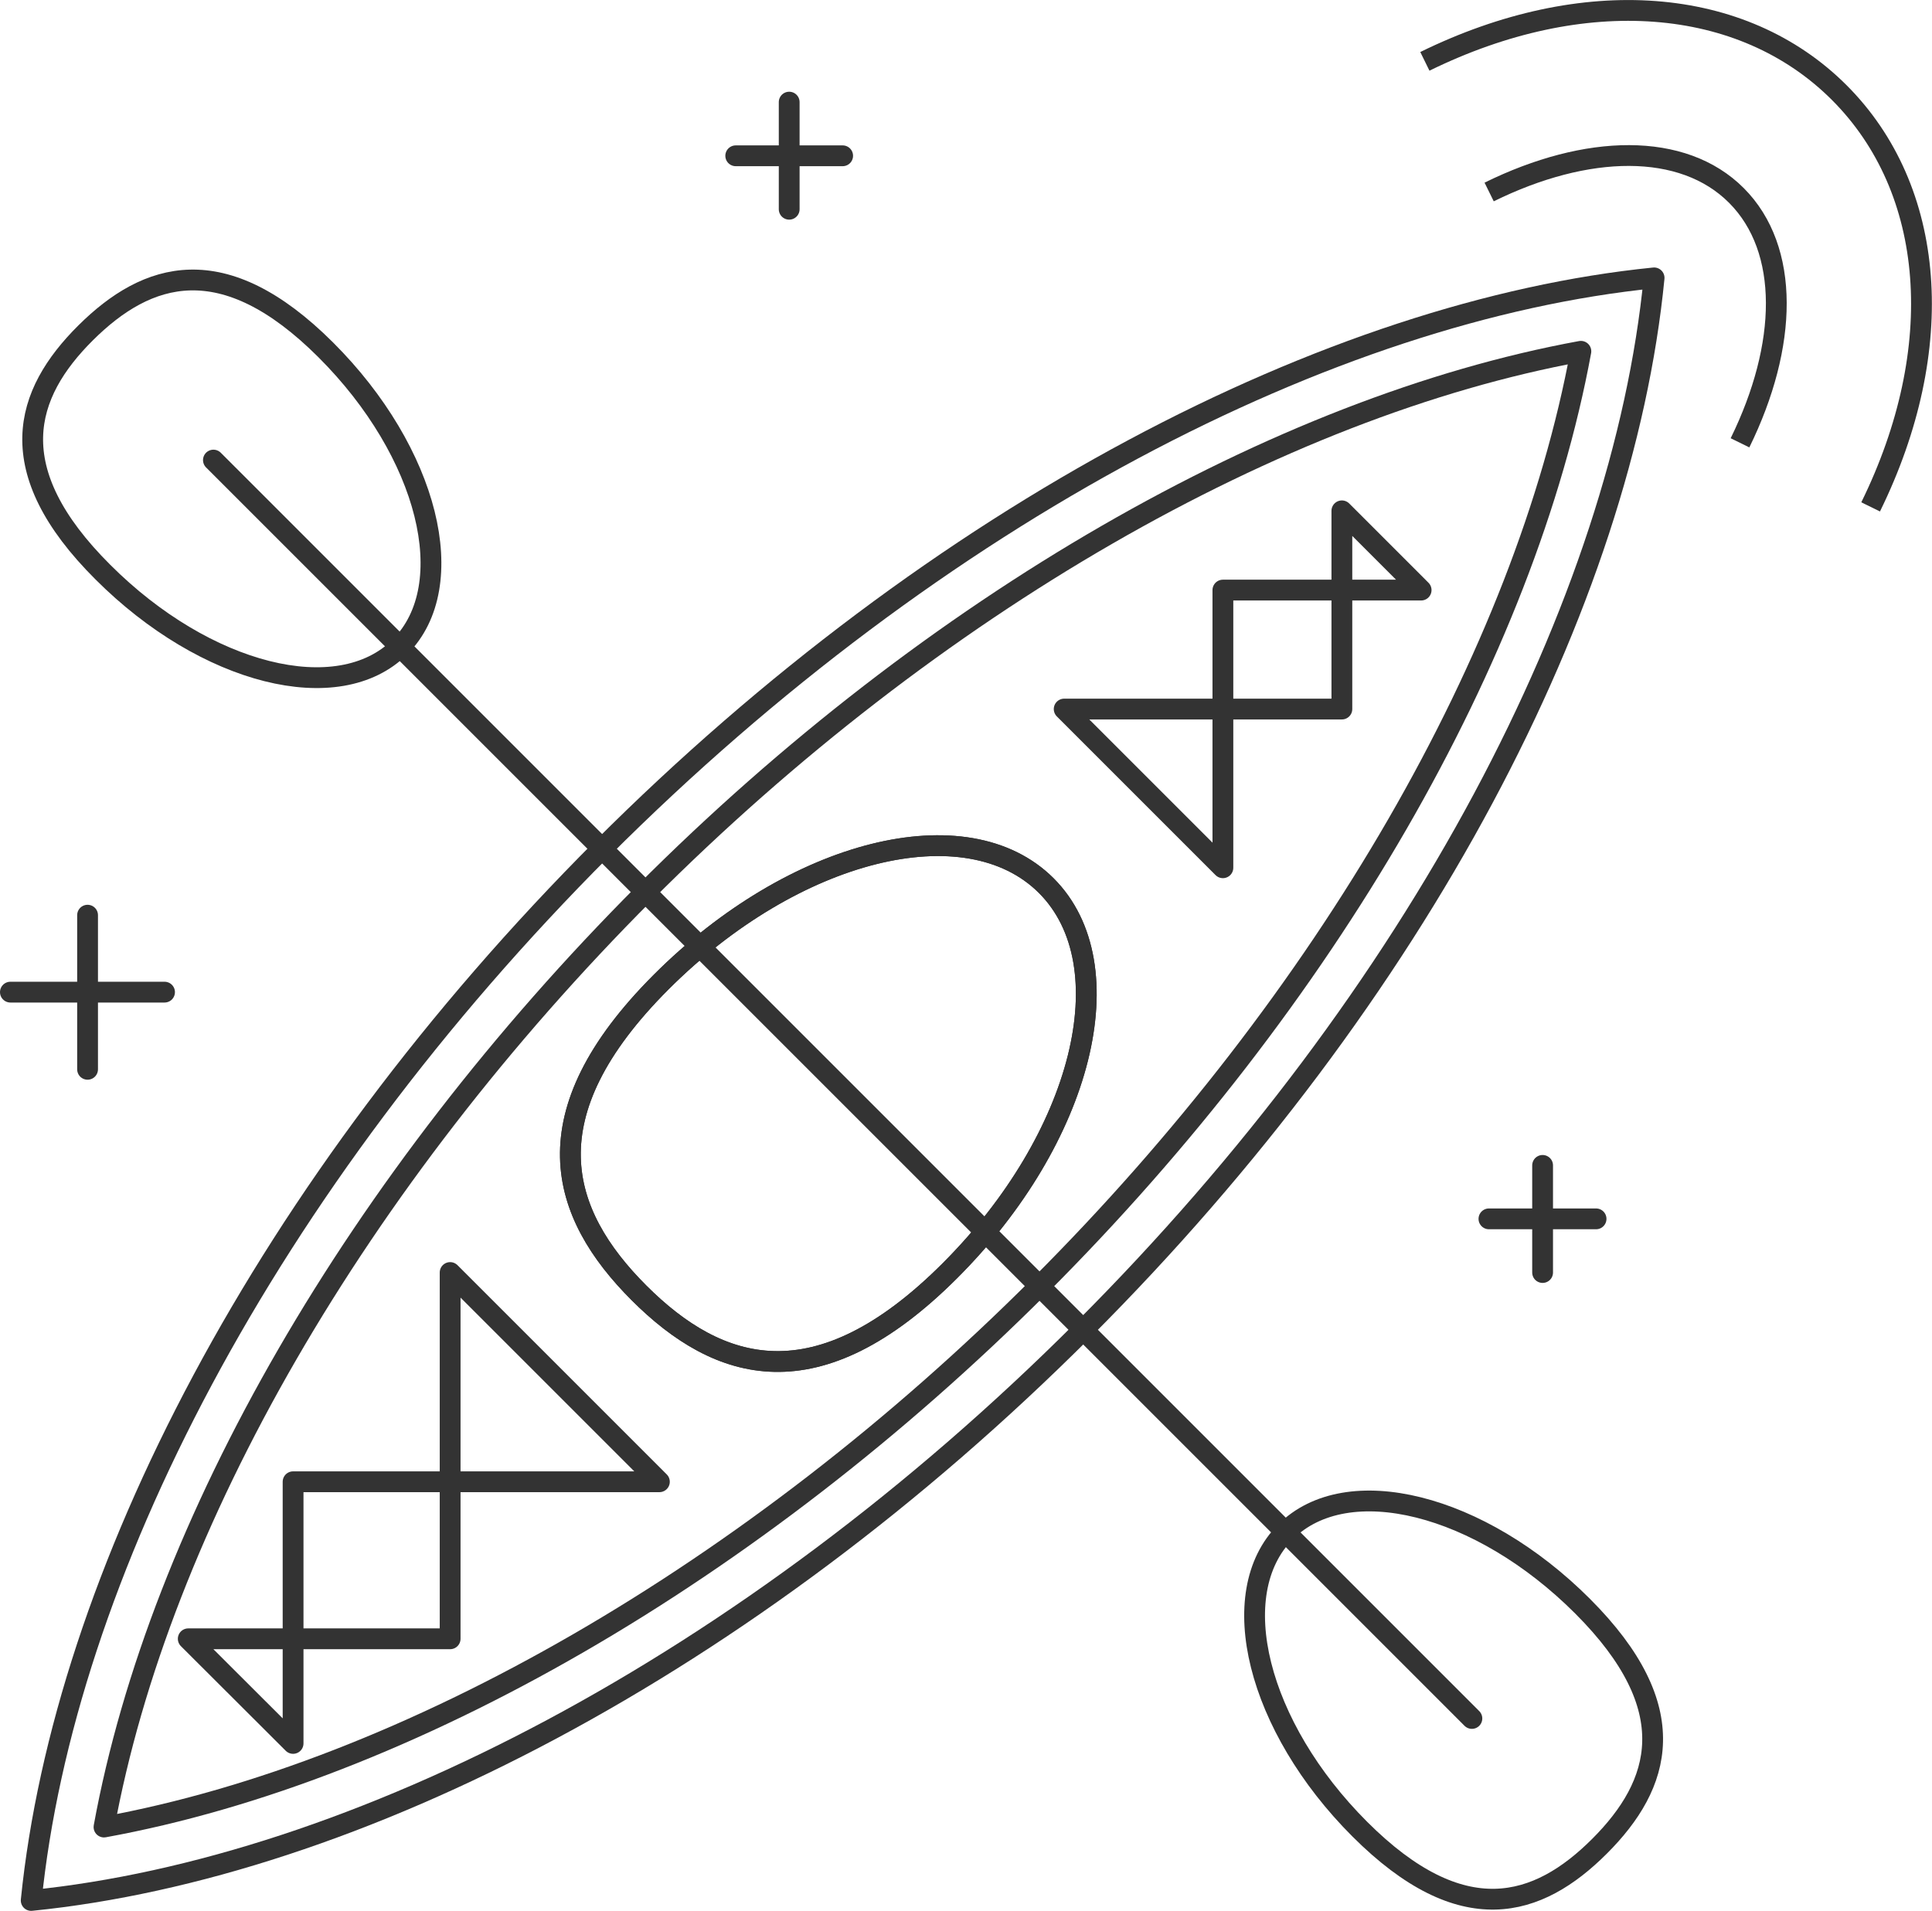
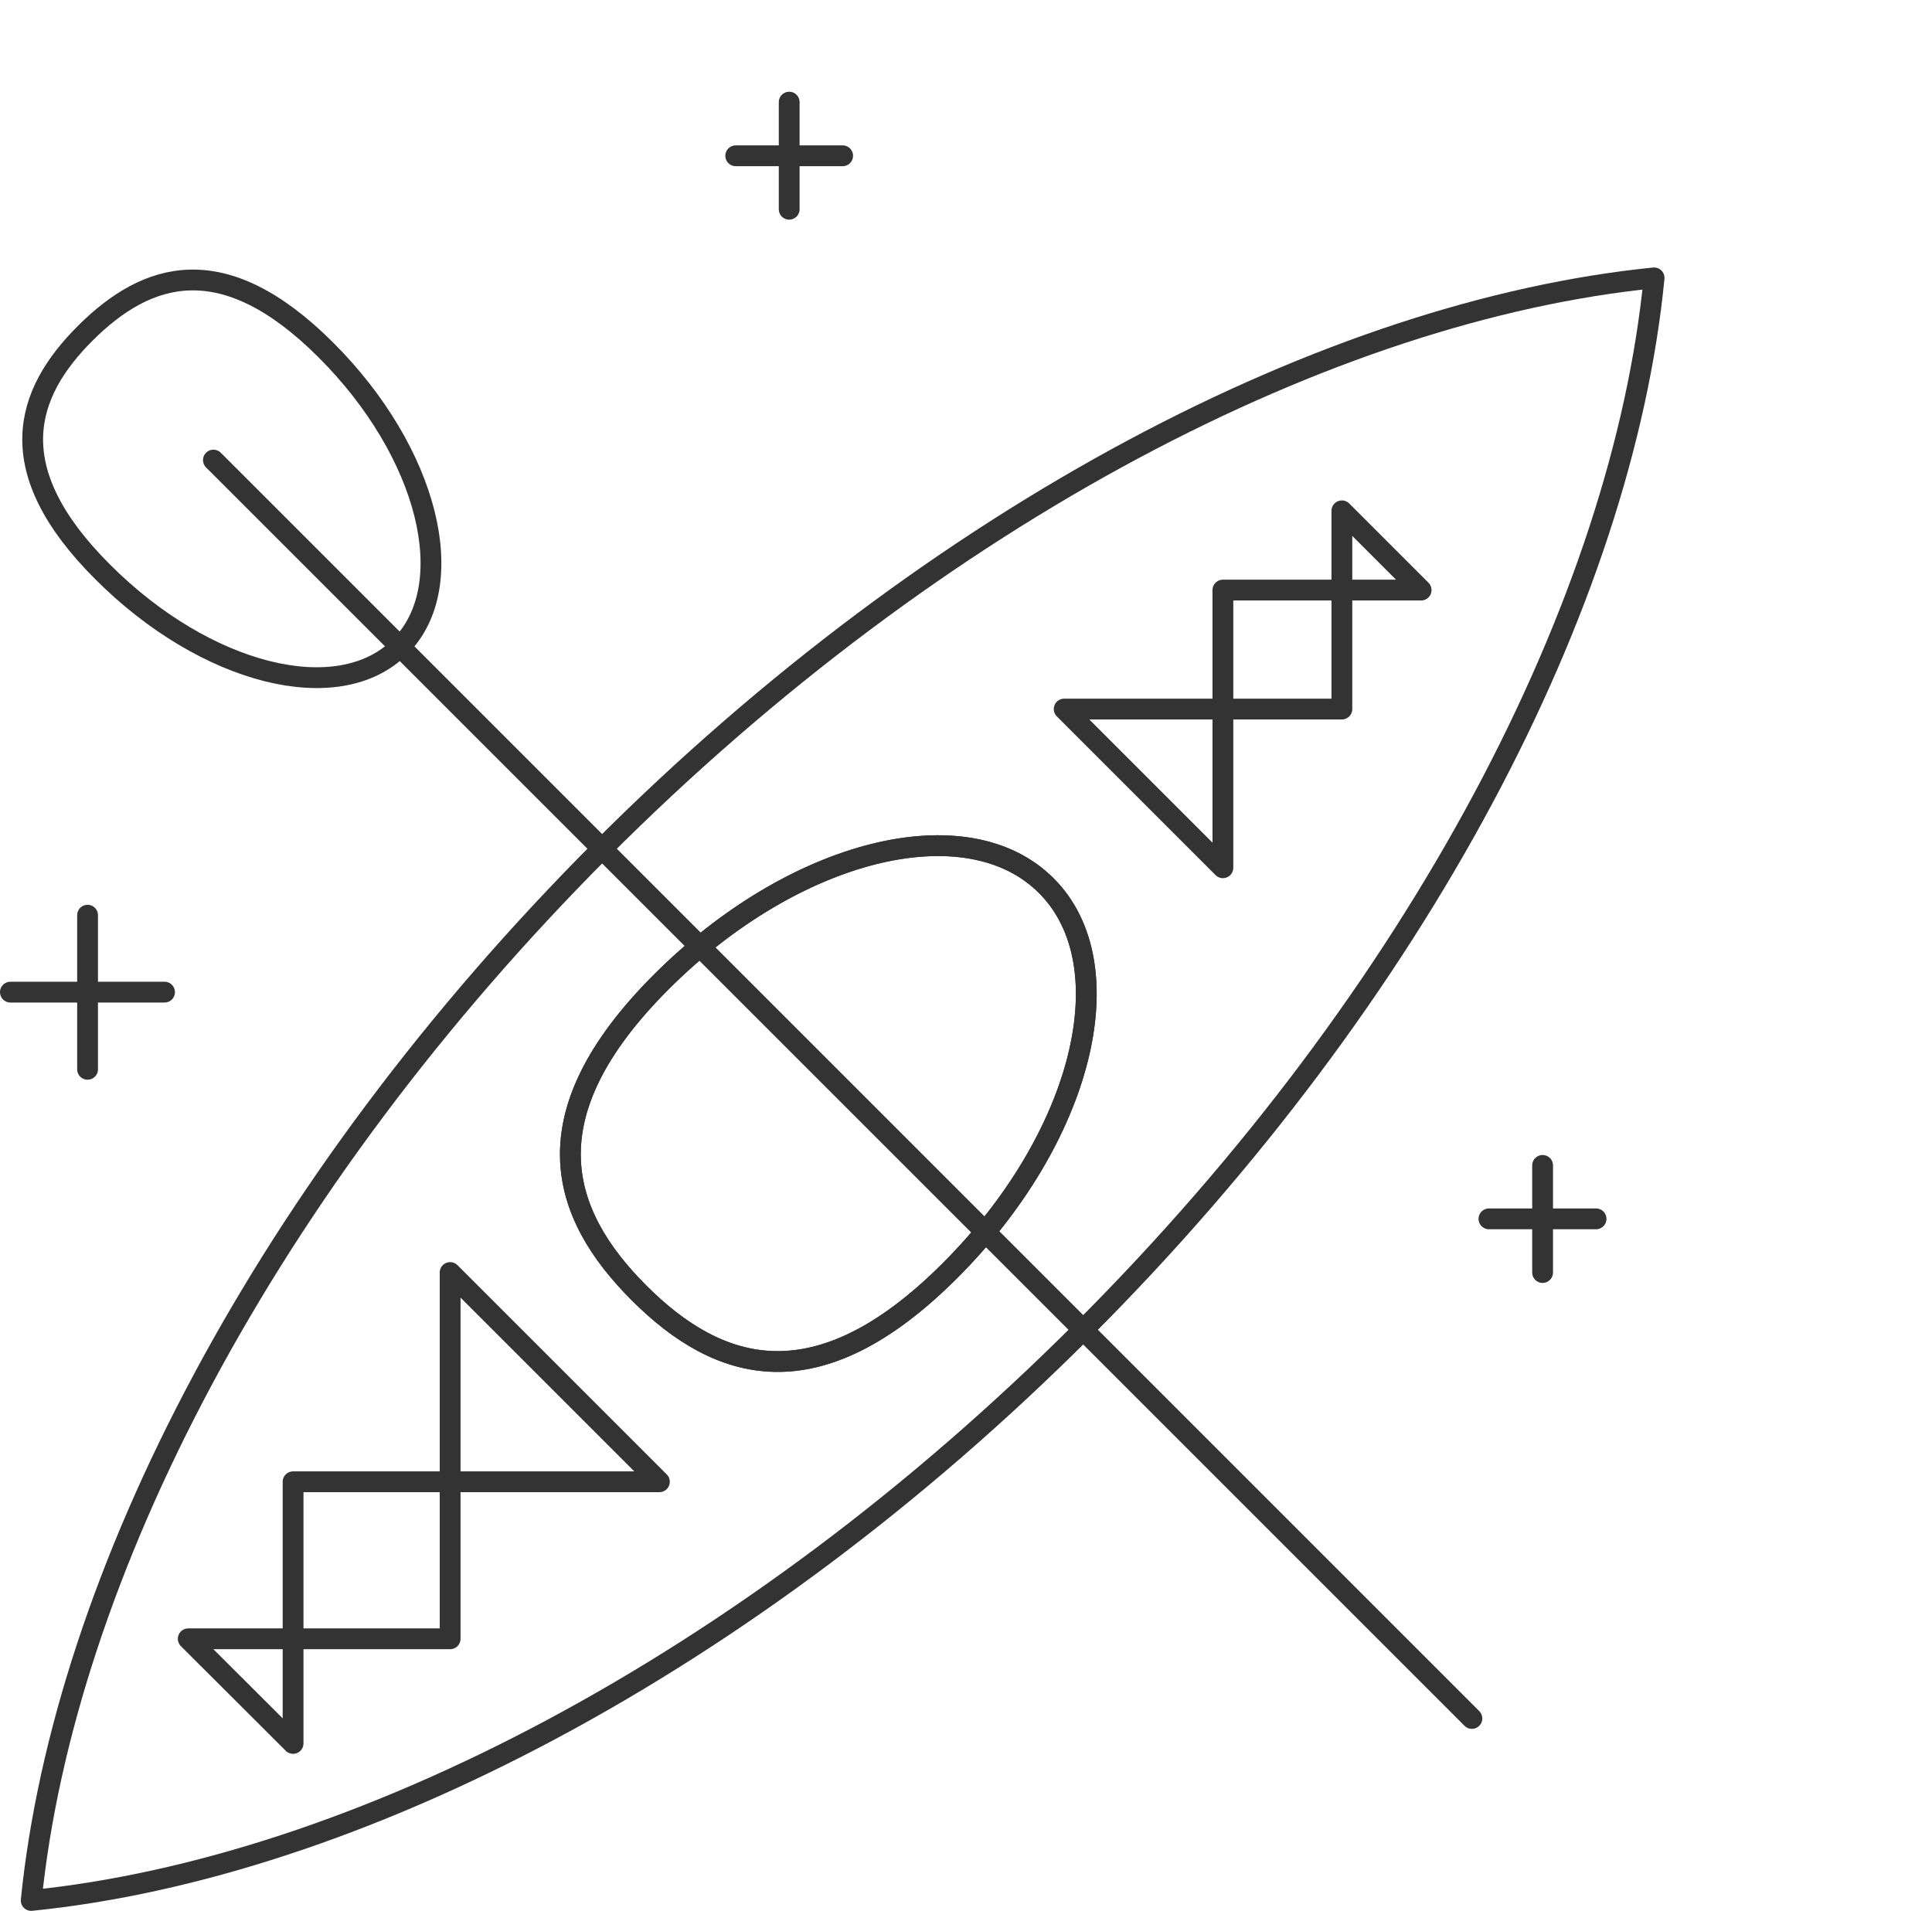
<svg xmlns="http://www.w3.org/2000/svg" viewBox="0 0 92.88 91.87">
  <defs>
    <style>.cls-1,.cls-2,.cls-3,.cls-4{fill:none;stroke:#333;}.cls-1,.cls-4{stroke-linejoin:round;}.cls-2,.cls-3{stroke-miterlimit:10;}.cls-3,.cls-4{stroke-linecap:round;}</style>
  </defs>
  <title>icon-career-2</title>
  <g id="Layer_2" data-name="Layer 2">
    <g id="Layer_5" data-name="Layer 5">
      <path class="cls-1" d="M28.95,40.8C12.77,57,3.07,75.84,1.5,91.37,17,89.81,35.9,80.11,52.08,63.93S78,28.89,79.52,13.36C64,14.92,45.13,24.62,28.95,40.8Z" />
-       <path class="cls-1" d="M5,87.84c2.66-14.56,12.17-31.06,26-44.92S61.43,19.56,76,16.89C73.32,31.45,63.81,48,50,61.81S19.6,85.18,5,87.84Z" />
      <path class="cls-2" d="M45.67,61.09c-6.39,6.39-11.12,4.9-14.95,1.07s-5.32-8.56,1.07-14.95,14.68-8.46,18.51-4.63S52.06,54.7,45.67,61.09Z" />
      <path class="cls-2" d="M45.67,61.09c-6.39,6.39-11.12,4.9-14.95,1.07s-5.32-8.56,1.07-14.95,14.68-8.46,18.51-4.63S52.06,54.7,45.67,61.09Z" />
      <polygon class="cls-1" points="9.05 78.79 14.09 83.82 14.09 71.24 31.7 71.24 21.64 61.18 21.64 78.79 9.05 78.79" />
      <polygon class="cls-1" points="68.32 28.37 64.51 24.56 64.51 34.09 51.16 34.09 58.79 41.72 58.79 28.37 68.32 28.37" />
      <line class="cls-3" x1="70.76" y1="82.62" x2="10.26" y2="22.12" />
      <path class="cls-2" d="M4.95,27.51C0,22.58,1.17,18.93,4.12,16s6.6-4.11,11.54.82,6.53,11.32,3.57,14.28S9.88,32.44,4.95,27.51Z" />
-       <path class="cls-2" d="M76.08,77.22c4.93,4.93,3.78,8.58.82,11.54s-6.6,4.11-11.53-.82S58.84,76.61,61.8,73.65,71.15,72.29,76.08,77.22Z" />
-       <path class="cls-2" d="M83.65,21.29c2.3-4.69,2.41-9.3-.17-11.89s-7.2-2.48-11.89-.17" />
-       <path class="cls-2" d="M68.5,2.95C76.12-.79,83.76-.21,88.42,4.45s5.25,12.3,1.51,19.92" />
      <line class="cls-4" x1="37.94" y1="4.91" x2="37.94" y2="10.06" />
      <line class="cls-4" x1="40.51" y1="7.49" x2="35.37" y2="7.49" />
      <line class="cls-4" x1="74.16" y1="56.03" x2="74.16" y2="61.18" />
      <line class="cls-4" x1="76.73" y1="58.6" x2="71.58" y2="58.6" />
      <line class="cls-4" x1="4.21" y1="44" x2="4.21" y2="51.41" />
      <line class="cls-4" x1="7.91" y1="47.7" x2="0.5" y2="47.7" />
    </g>
  </g>
</svg>